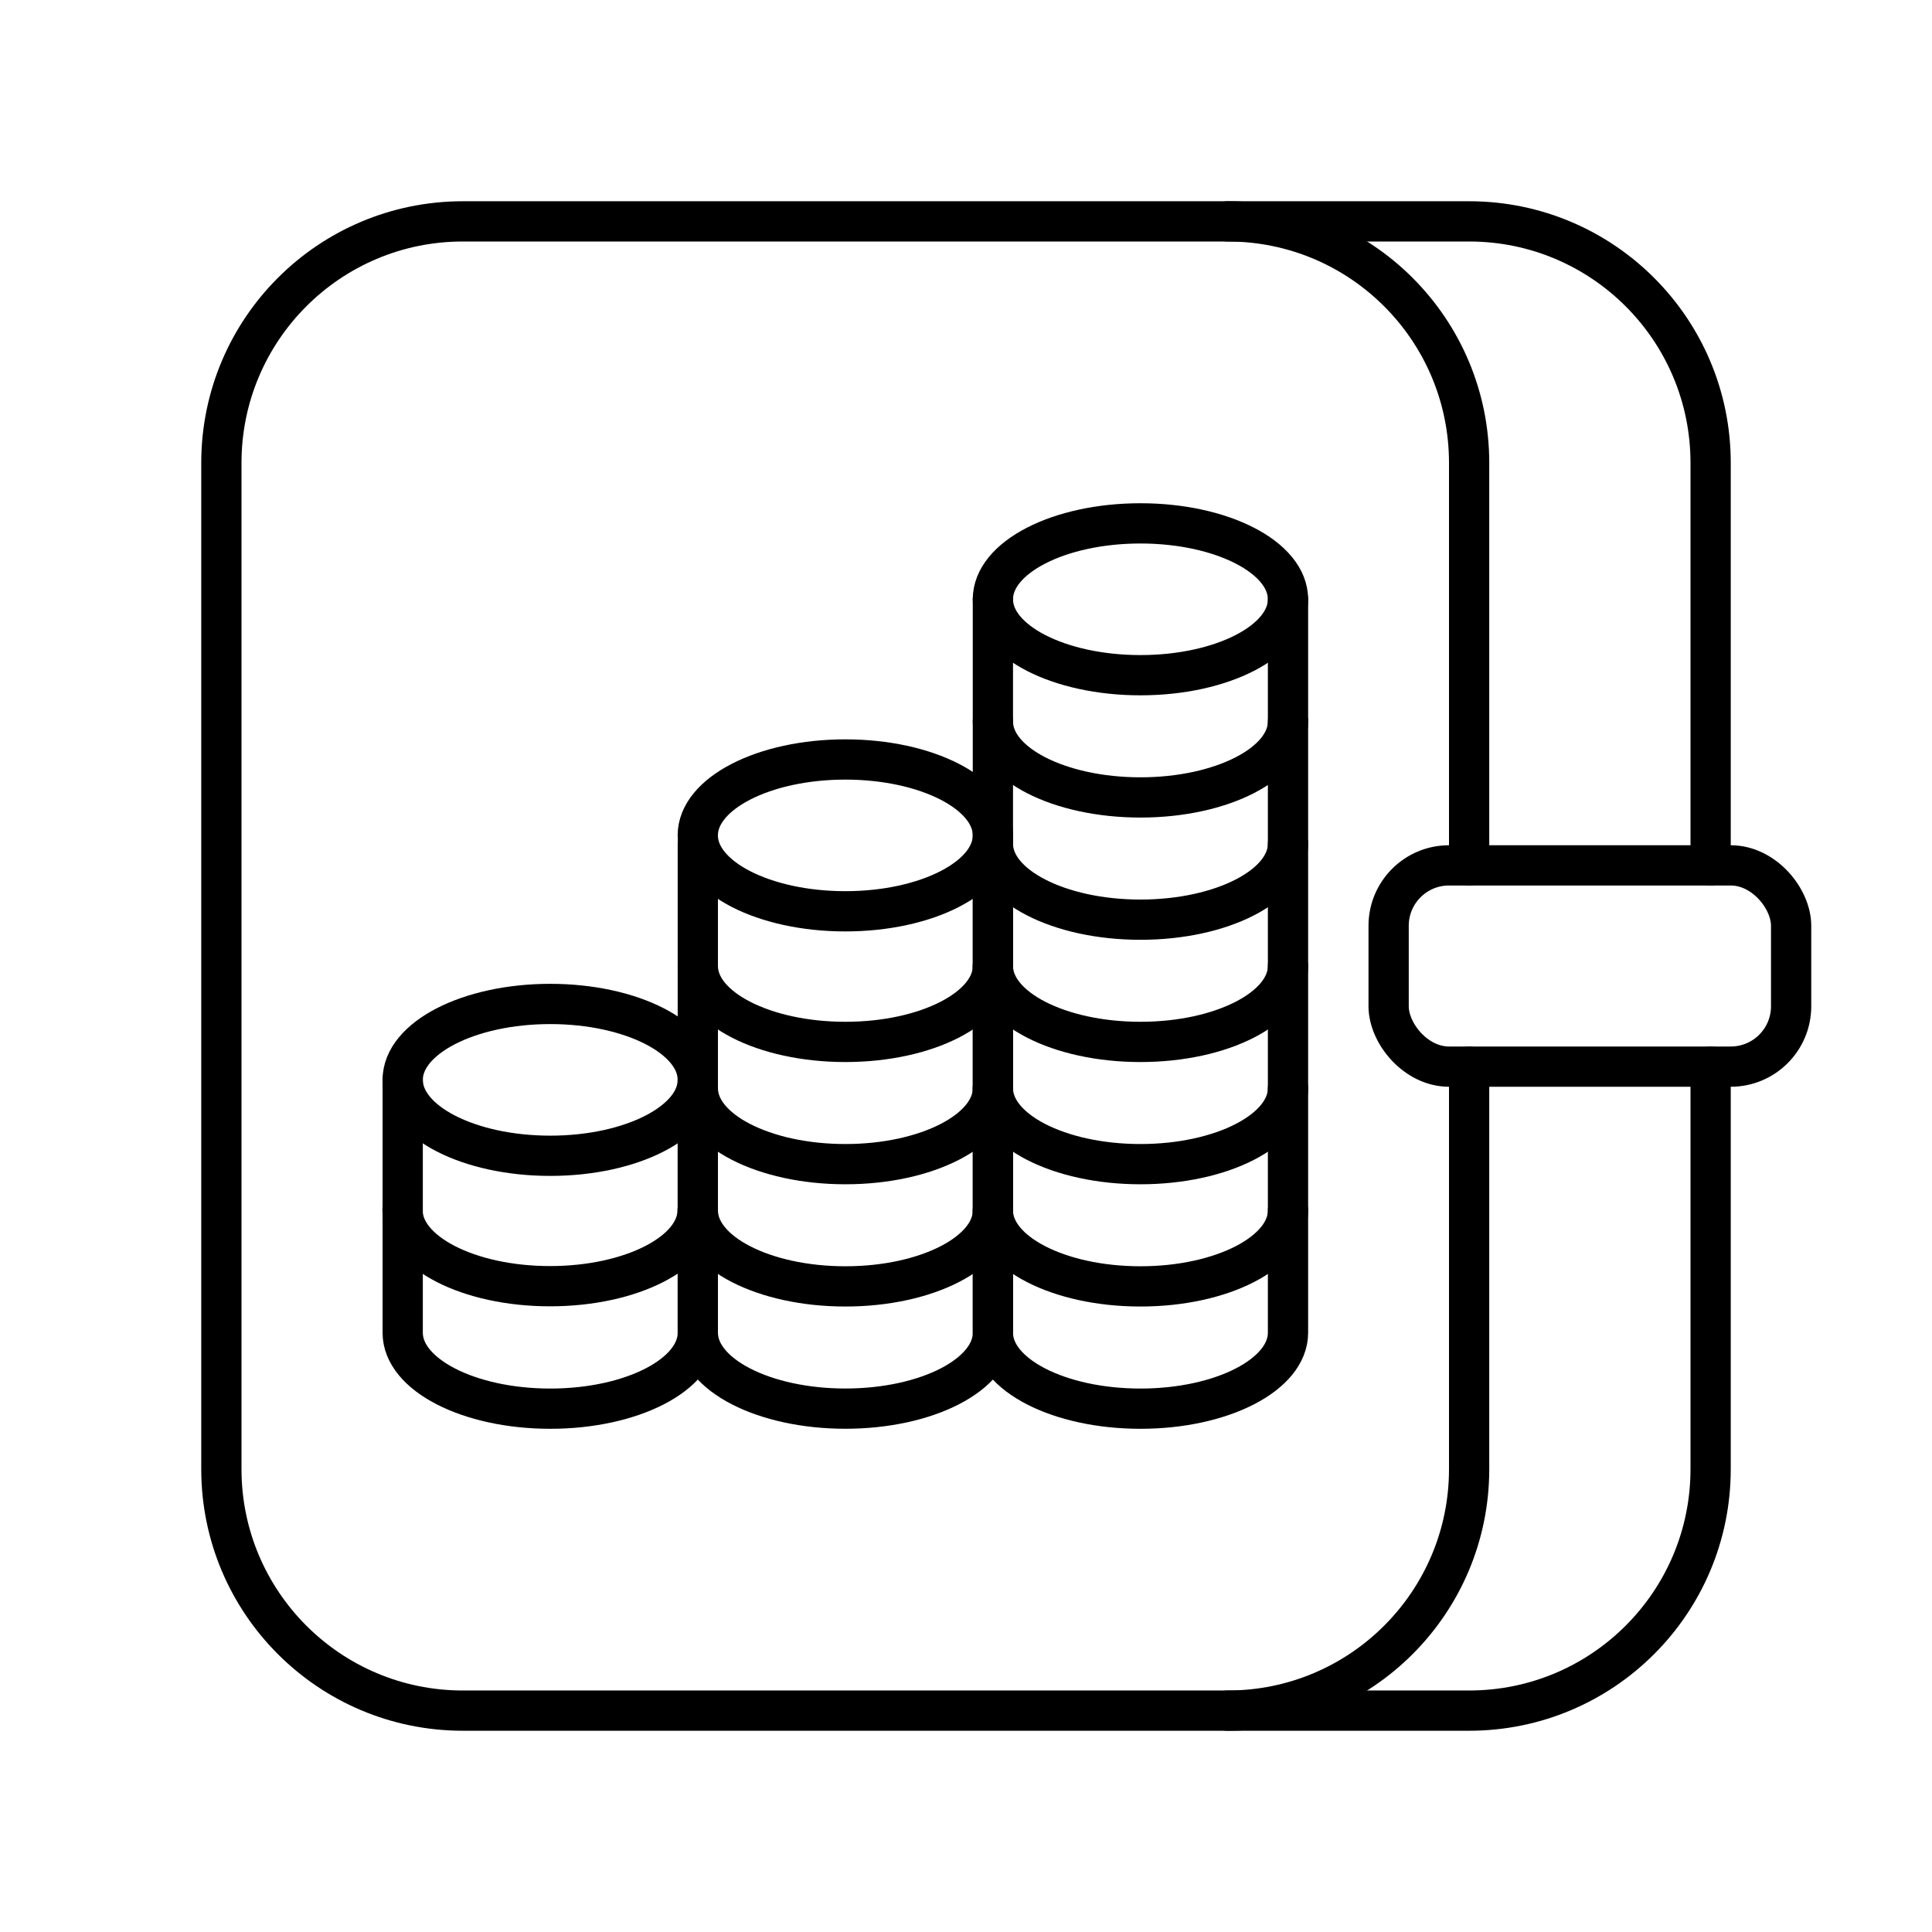
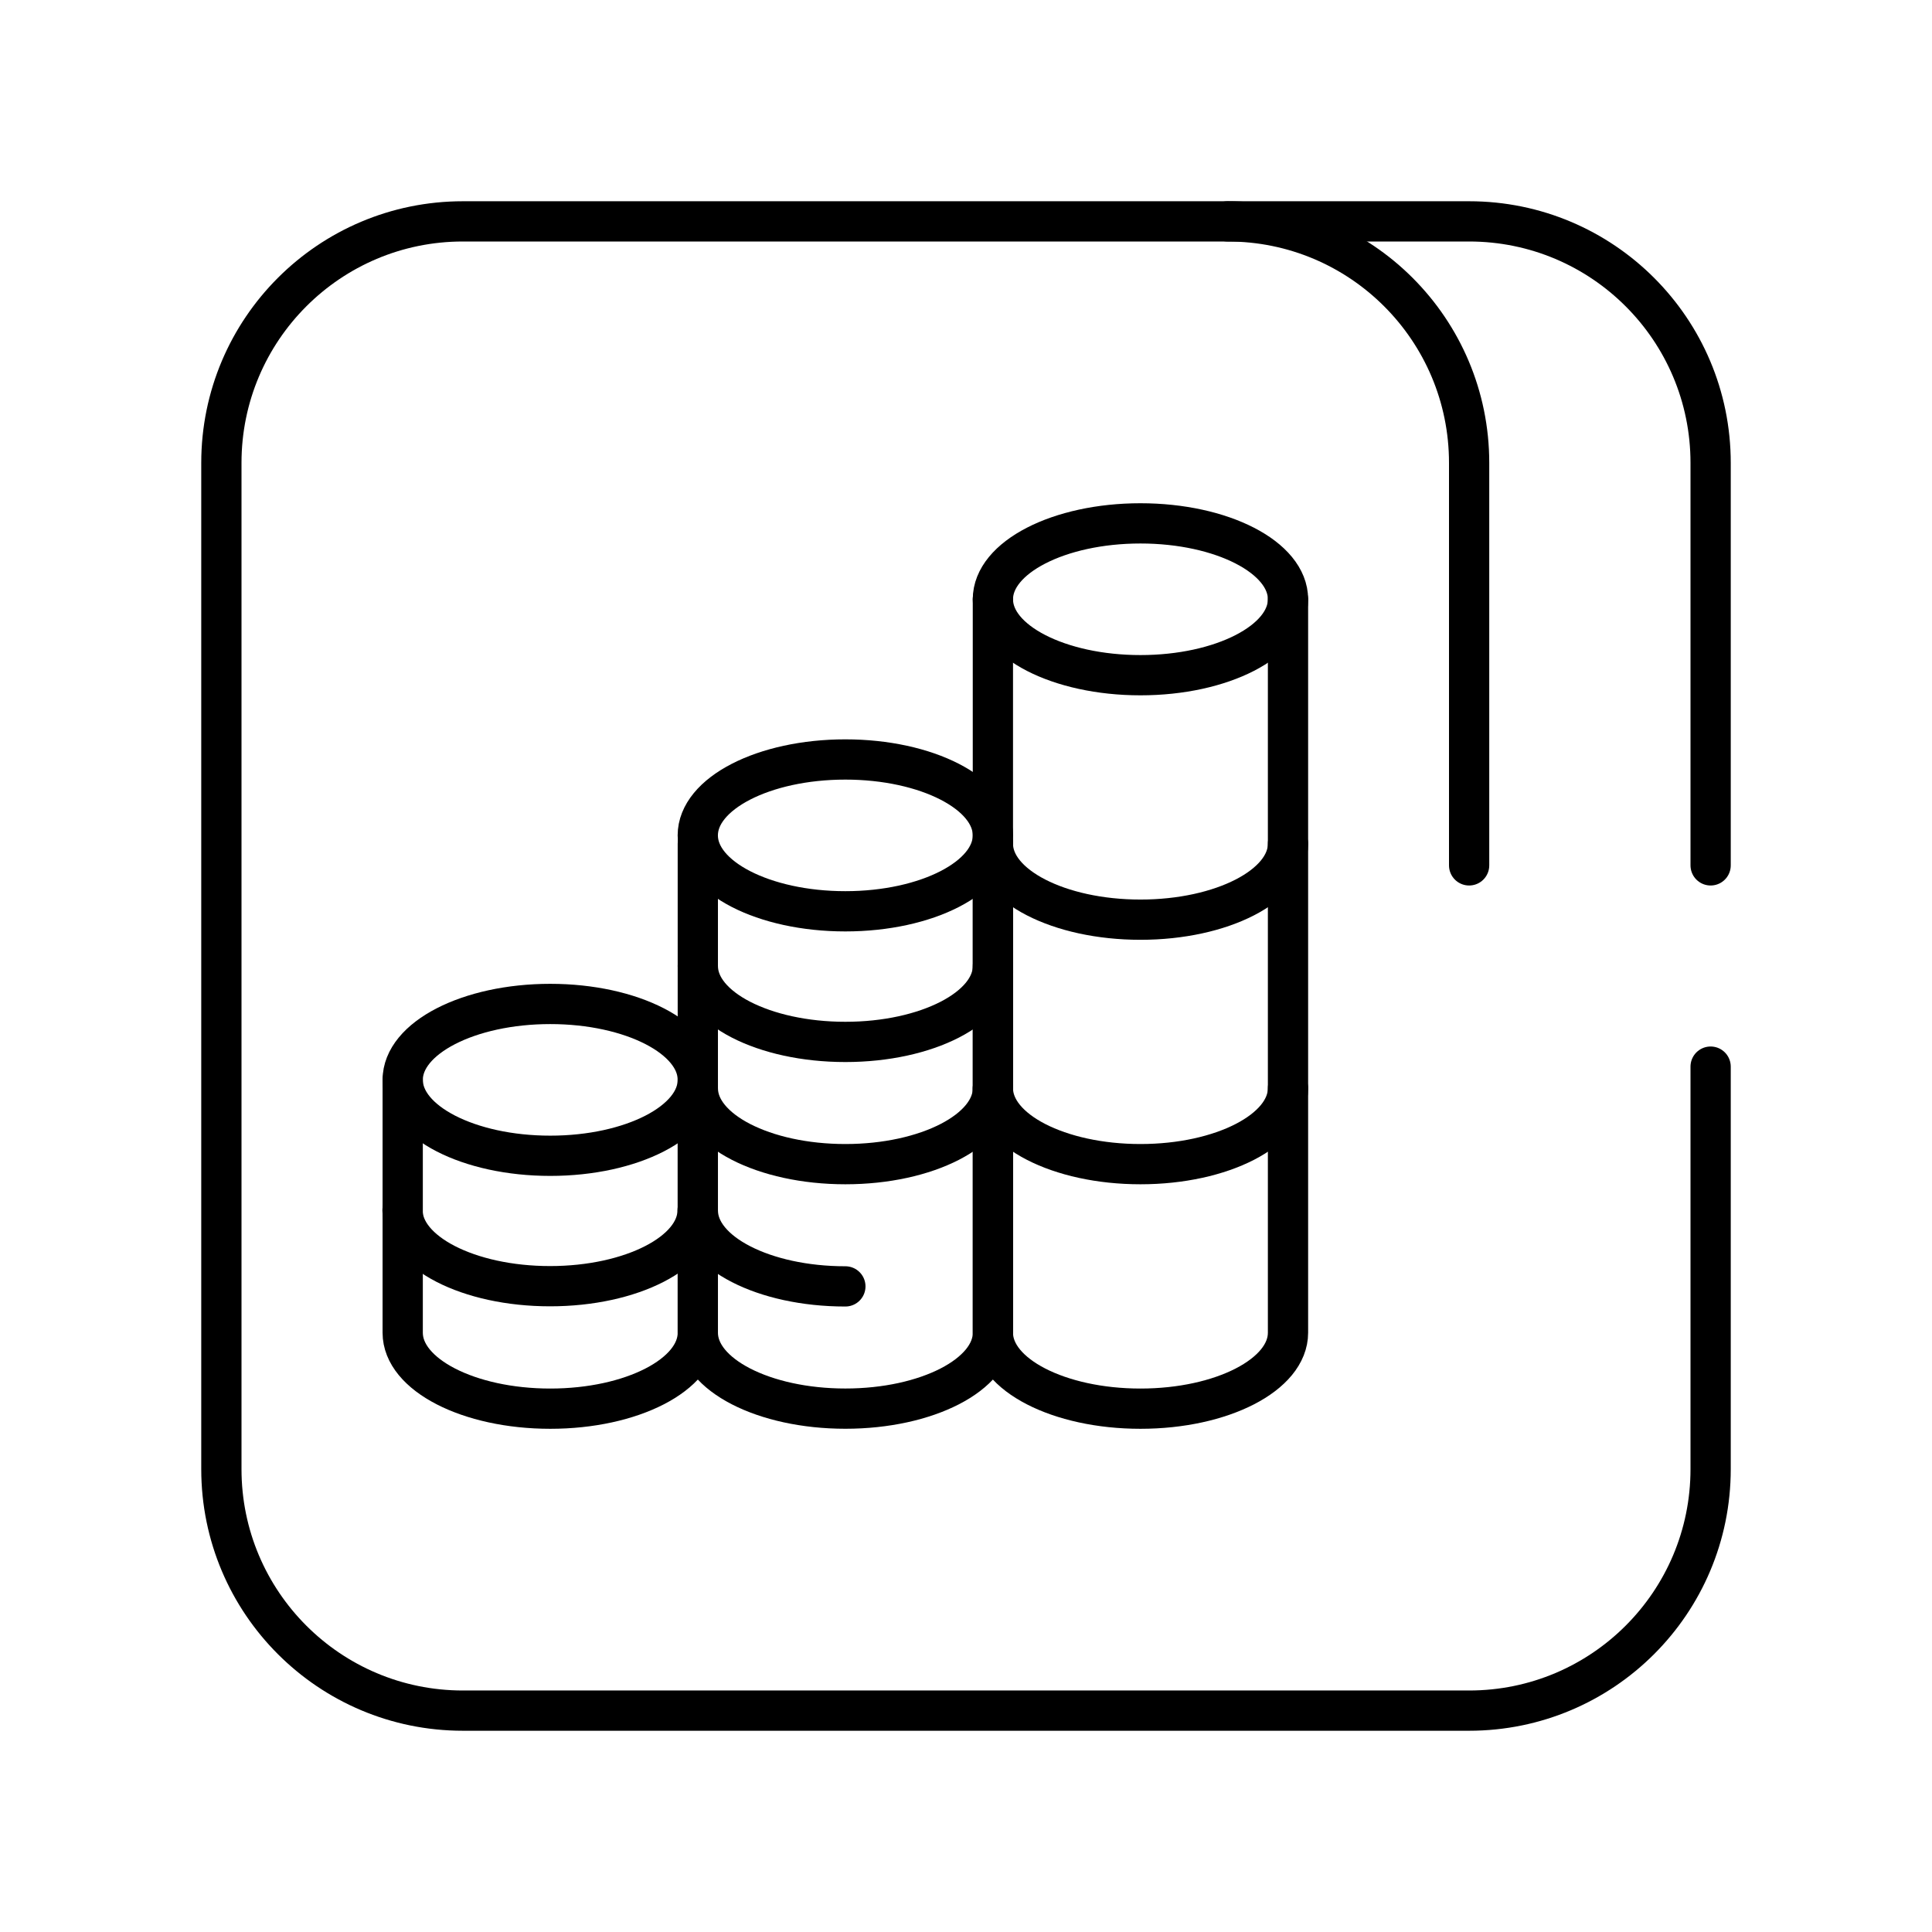
<svg xmlns="http://www.w3.org/2000/svg" width="800px" height="800px" viewBox="0 0 48 48" id="a">
  <defs>
    <style>.b{fill:none;stroke:#000000;stroke-linecap:round;stroke-linejoin:round;}</style>
  </defs>
  <g>
    <path class="b" d="M17.337,24c0,1.042,1.641,1.886,3.666,1.886s3.666-.844,3.666-1.886" />
    <path class="b" d="M17.337,27.037c0,1.042,1.641,1.886,3.666,1.886s3.666-.844,3.666-1.886" />
-     <path class="b" d="M17.337,30.074c0,1.042,1.641,1.886,3.666,1.886s3.666-.844,3.666-1.886" />
+     <path class="b" d="M17.337,30.074c0,1.042,1.641,1.886,3.666,1.886" />
    <g>
      <ellipse class="b" cx="28.334" cy="14.889" rx="3.666" ry="1.886" />
-       <path class="b" d="M24.668,17.926c0,1.042,1.641,1.886,3.666,1.886s3.666-.844,3.666-1.886" />
      <path class="b" d="M24.668,20.963c0,1.042,1.641,1.886,3.666,1.886s3.666-.844,3.666-1.886" />
-       <path class="b" d="M24.668,24c0,1.042,1.641,1.886,3.666,1.886s3.666-.844,3.666-1.886" />
      <path class="b" d="M24.668,27.037c0,1.042,1.641,1.886,3.666,1.886s3.666-.844,3.666-1.886" />
-       <path class="b" d="M24.668,30.074c0,1.042,1.641,1.886,3.666,1.886s3.666-.844,3.666-1.886" />
      <path class="b" d="M24.668,14.889v18.223c0,1.042,1.641,1.886,3.666,1.886s3.666-.844,3.666-1.886V14.889" />
    </g>
    <ellipse class="b" cx="21.002" cy="20.755" rx="3.666" ry="1.886" />
    <path class="b" d="M17.337,20.963v12.148c0,1.042,1.641,1.886,3.666,1.886s3.666-.844,3.666-1.886v-12.148" />
    <g>
      <path class="b" d="M10,30.069c0,1.042,1.641,1.886,3.666,1.886s3.666-.844,3.666-1.886" />
      <ellipse class="b" cx="13.671" cy="26.829" rx="3.666" ry="1.886" />
      <path class="b" d="M10.005,26.829v6.283c0,1.042,1.641,1.886,3.666,1.886s3.666-.844,3.666-1.886v-6.283" />
    </g>
  </g>
  <path class="b" d="M42.5,21.5V11.5c0-3.314-2.686-6-6-6H11.5c-3.314,0-6,2.686-6,6v25c0,3.314,2.686,6,6,6h25c3.314,0,6-2.686,6-6v-10" />
  <path class="b" d="M36.5,21.5V11.5c0-3.314-2.686-6-6-6" />
-   <path class="b" d="M30.5,42.5c3.314,0,6-2.686,6-6v-10" />
-   <rect class="b" x="34.5" y="21.5" width="10" height="5" rx="1.5" ry="1.5" />
</svg>